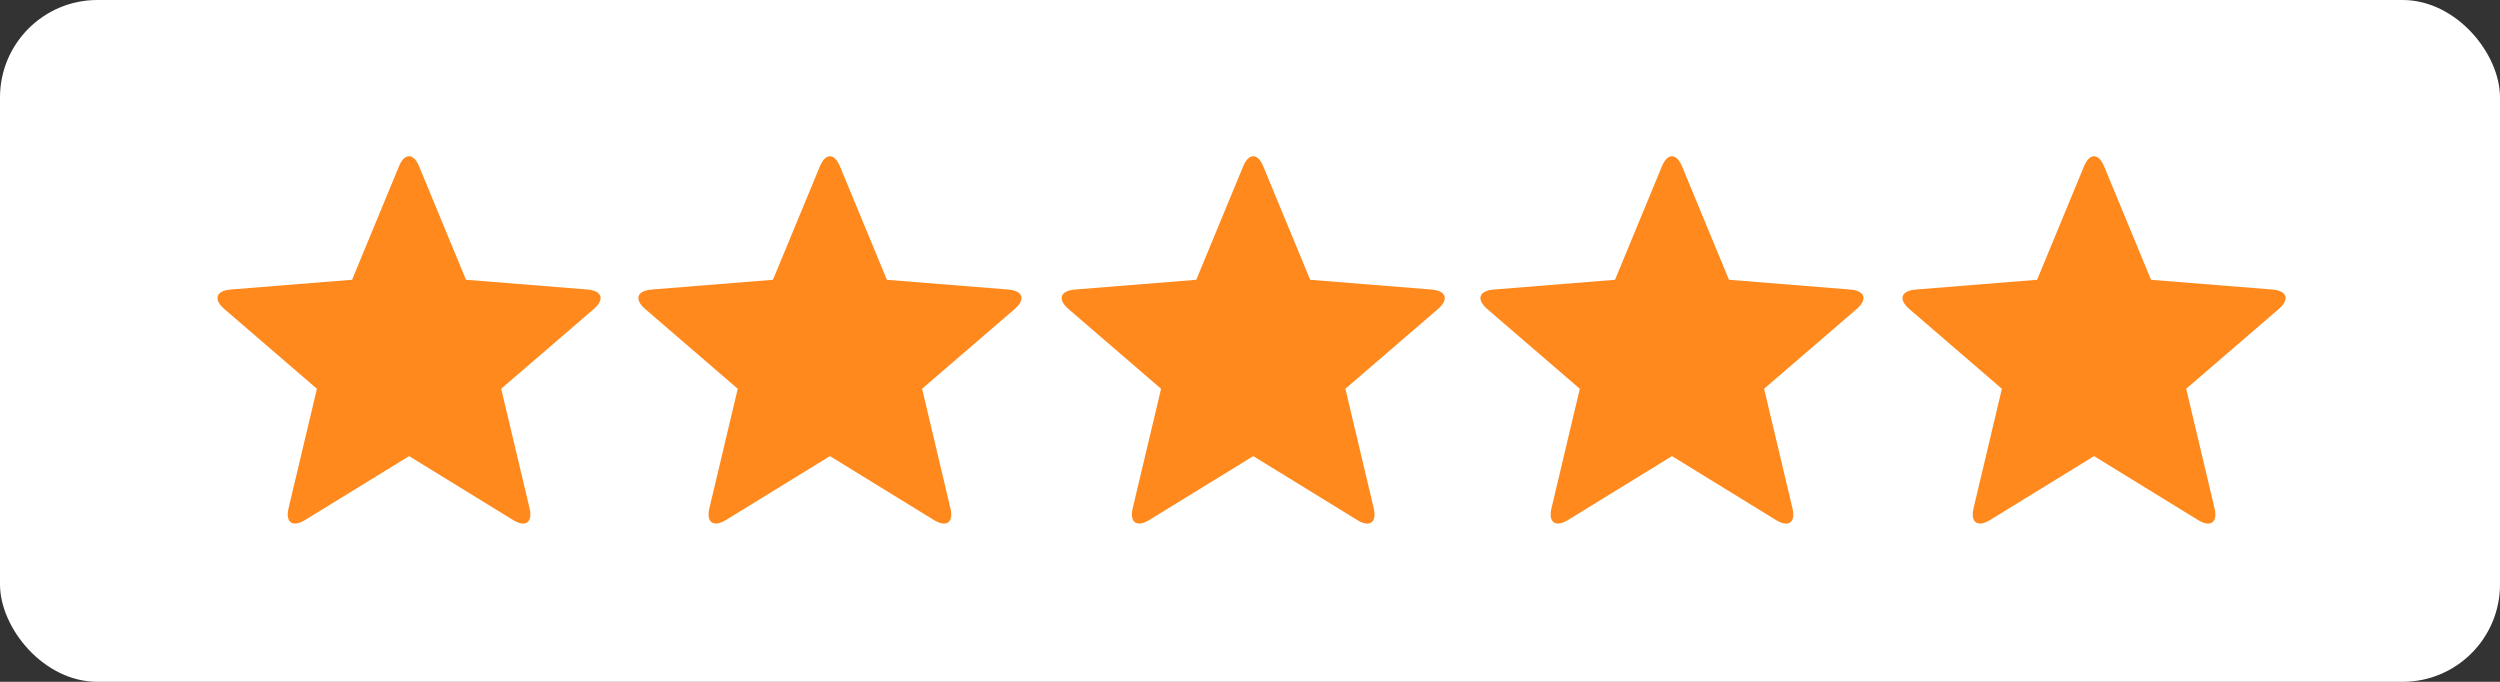
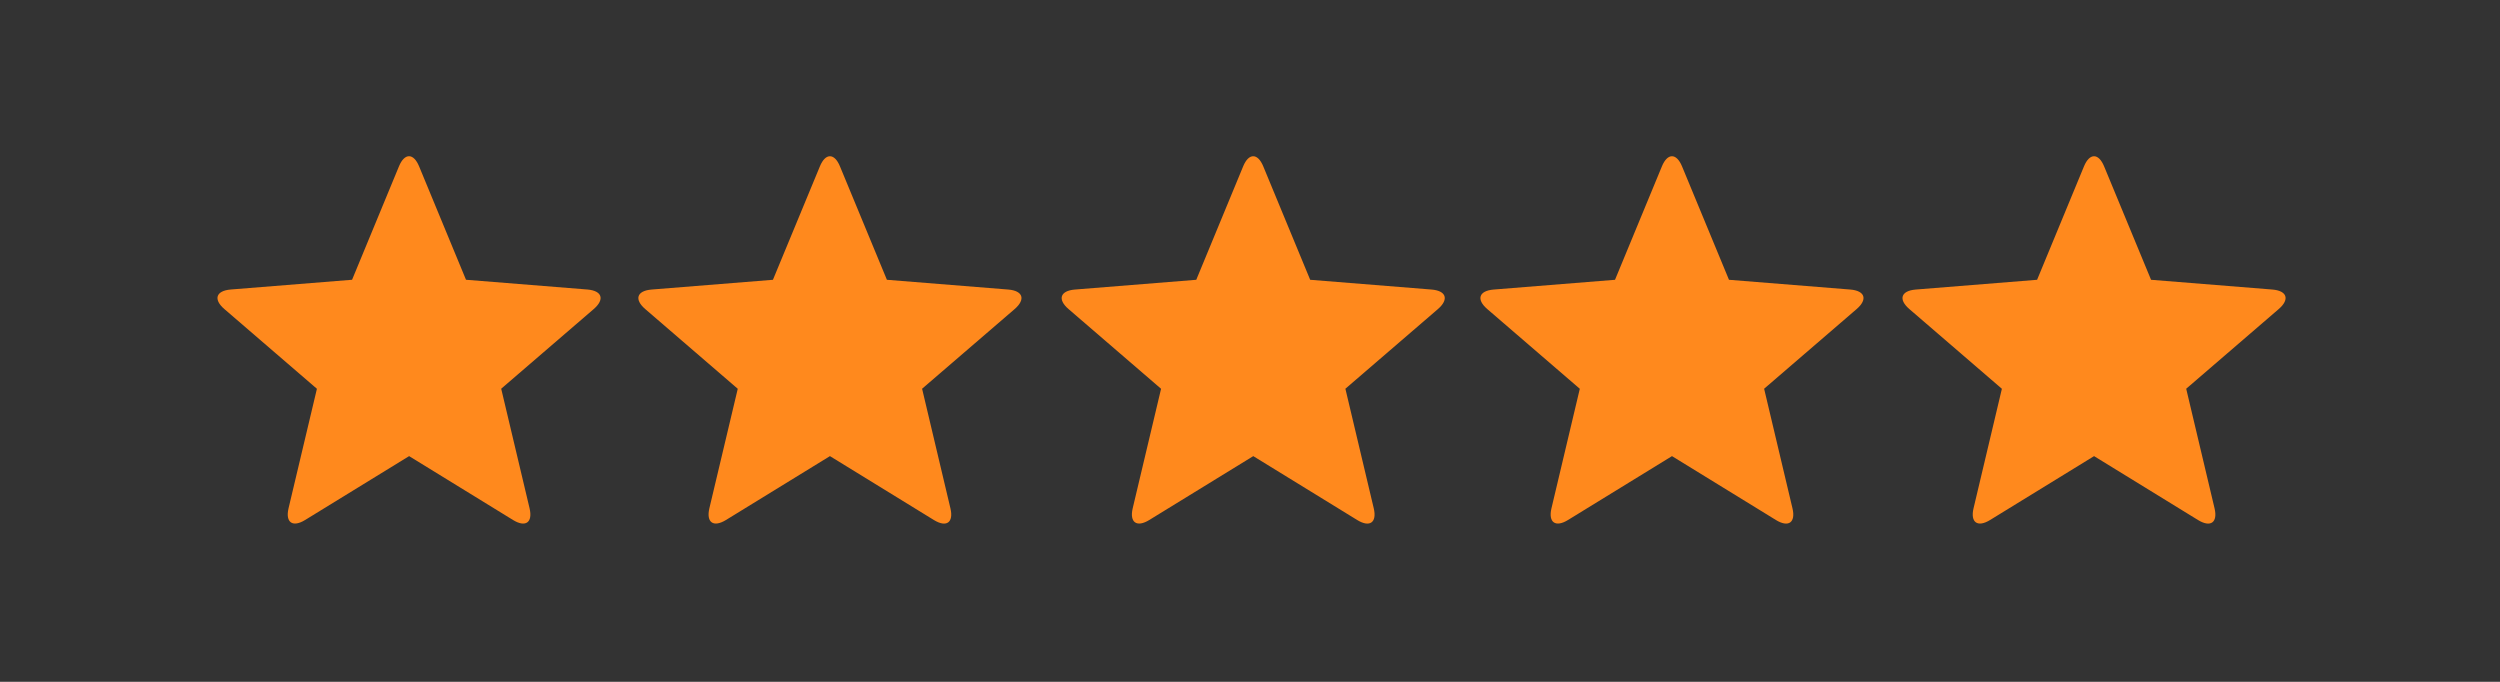
<svg xmlns="http://www.w3.org/2000/svg" fill="none" viewBox="0 0 154 42" height="42" width="154">
  <rect x="0" y="0" width="154" height="42" fill="#333333" stroke="none" />
-   <rect fill="white" rx="6" height="42" width="154" />
  <path fill="#FF891D" d="M128.993 28.098L122.591 32.031C121.821 32.505 121.362 32.187 121.57 31.311L123.316 23.949L117.617 19.039C116.931 18.449 117.09 17.913 118.007 17.836L125.485 17.235L128.374 10.247C128.716 9.419 129.268 9.415 129.613 10.247L132.505 17.235L139.983 17.836C140.88 17.911 141.066 18.437 140.368 19.039L134.67 23.946L136.416 31.311C136.623 32.182 136.178 32.513 135.396 32.032L128.993 28.096V28.098ZM102.993 28.098L96.591 32.031C95.821 32.505 95.362 32.187 95.57 31.311L97.316 23.949L91.617 19.039C90.931 18.449 91.09 17.913 92.007 17.836L99.485 17.235L102.374 10.247C102.716 9.419 103.268 9.415 103.613 10.247L106.505 17.235L113.983 17.836C114.88 17.911 115.066 18.437 114.368 19.039L108.67 23.946L110.416 31.311C110.623 32.182 110.178 32.513 109.396 32.032L102.993 28.096V28.098ZM77.2 28.098L70.797 32.031C70.025 32.505 69.569 32.187 69.774 31.311L71.522 23.949L65.822 19.039C65.136 18.449 65.295 17.913 66.212 17.836L73.69 17.235L76.579 10.247C76.92 9.419 77.473 9.415 77.817 10.247L80.707 17.235L88.186 17.836C89.087 17.911 89.27 18.437 88.576 19.039L82.876 23.946L84.623 31.311C84.829 32.182 84.384 32.513 83.602 32.032L77.2 28.096V28.098ZM51.123 28.098L44.721 32.031C43.949 32.505 43.491 32.187 43.697 31.311L45.446 23.949L39.747 19.039C39.061 18.449 39.22 17.913 40.134 17.836L47.613 17.235L50.506 10.247C50.847 9.419 51.4 9.415 51.741 10.247L54.633 17.235L62.112 17.836C63.012 17.911 63.196 18.437 62.502 19.039L56.801 23.946L58.546 31.311C58.753 32.182 58.309 32.513 57.526 32.032L51.123 28.096V28.098ZM25.2 28.098L18.797 32.031C18.025 32.505 17.569 32.187 17.774 31.311L19.522 23.949L13.82 19.037C13.134 18.447 13.293 17.911 14.21 17.834L21.688 17.233L24.577 10.246C24.919 9.417 25.471 9.414 25.816 10.246L28.705 17.233L36.185 17.834C37.085 17.909 37.269 18.436 36.575 19.037L30.874 23.945L32.621 31.309C32.828 32.18 32.382 32.511 31.601 32.031L25.198 28.095L25.2 28.098Z" clip-rule="evenodd" fill-rule="evenodd" />
</svg>